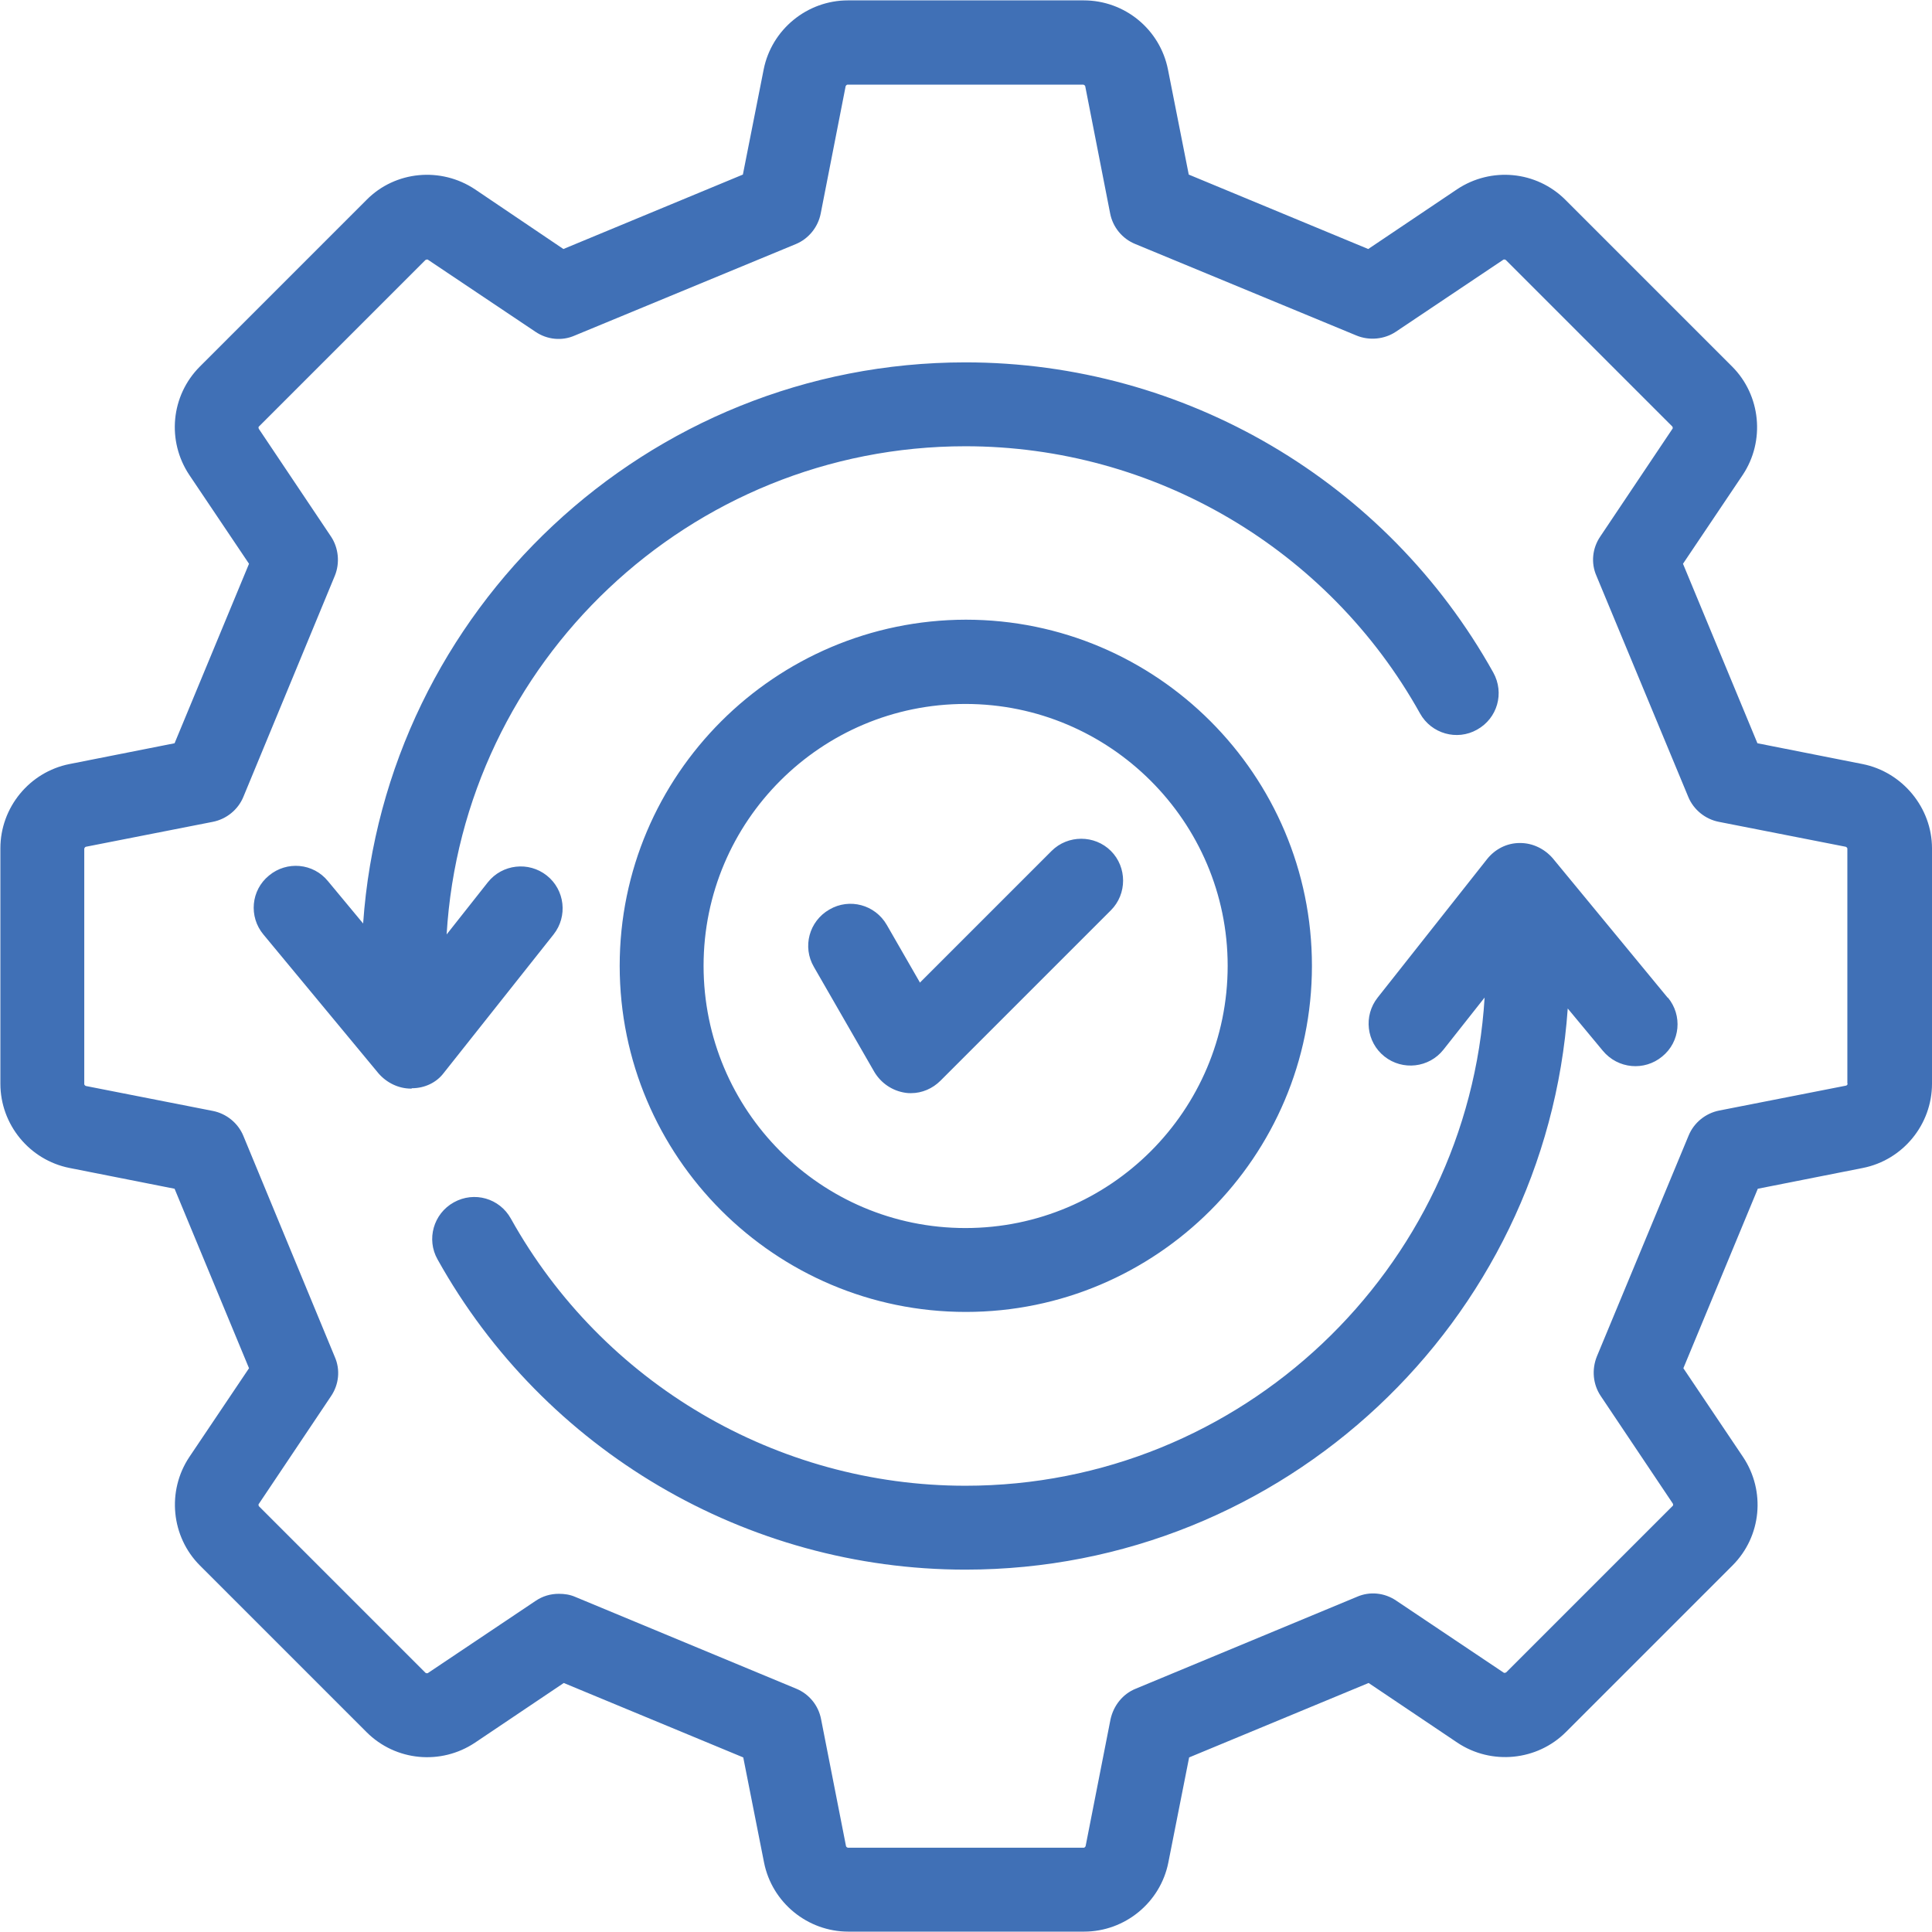
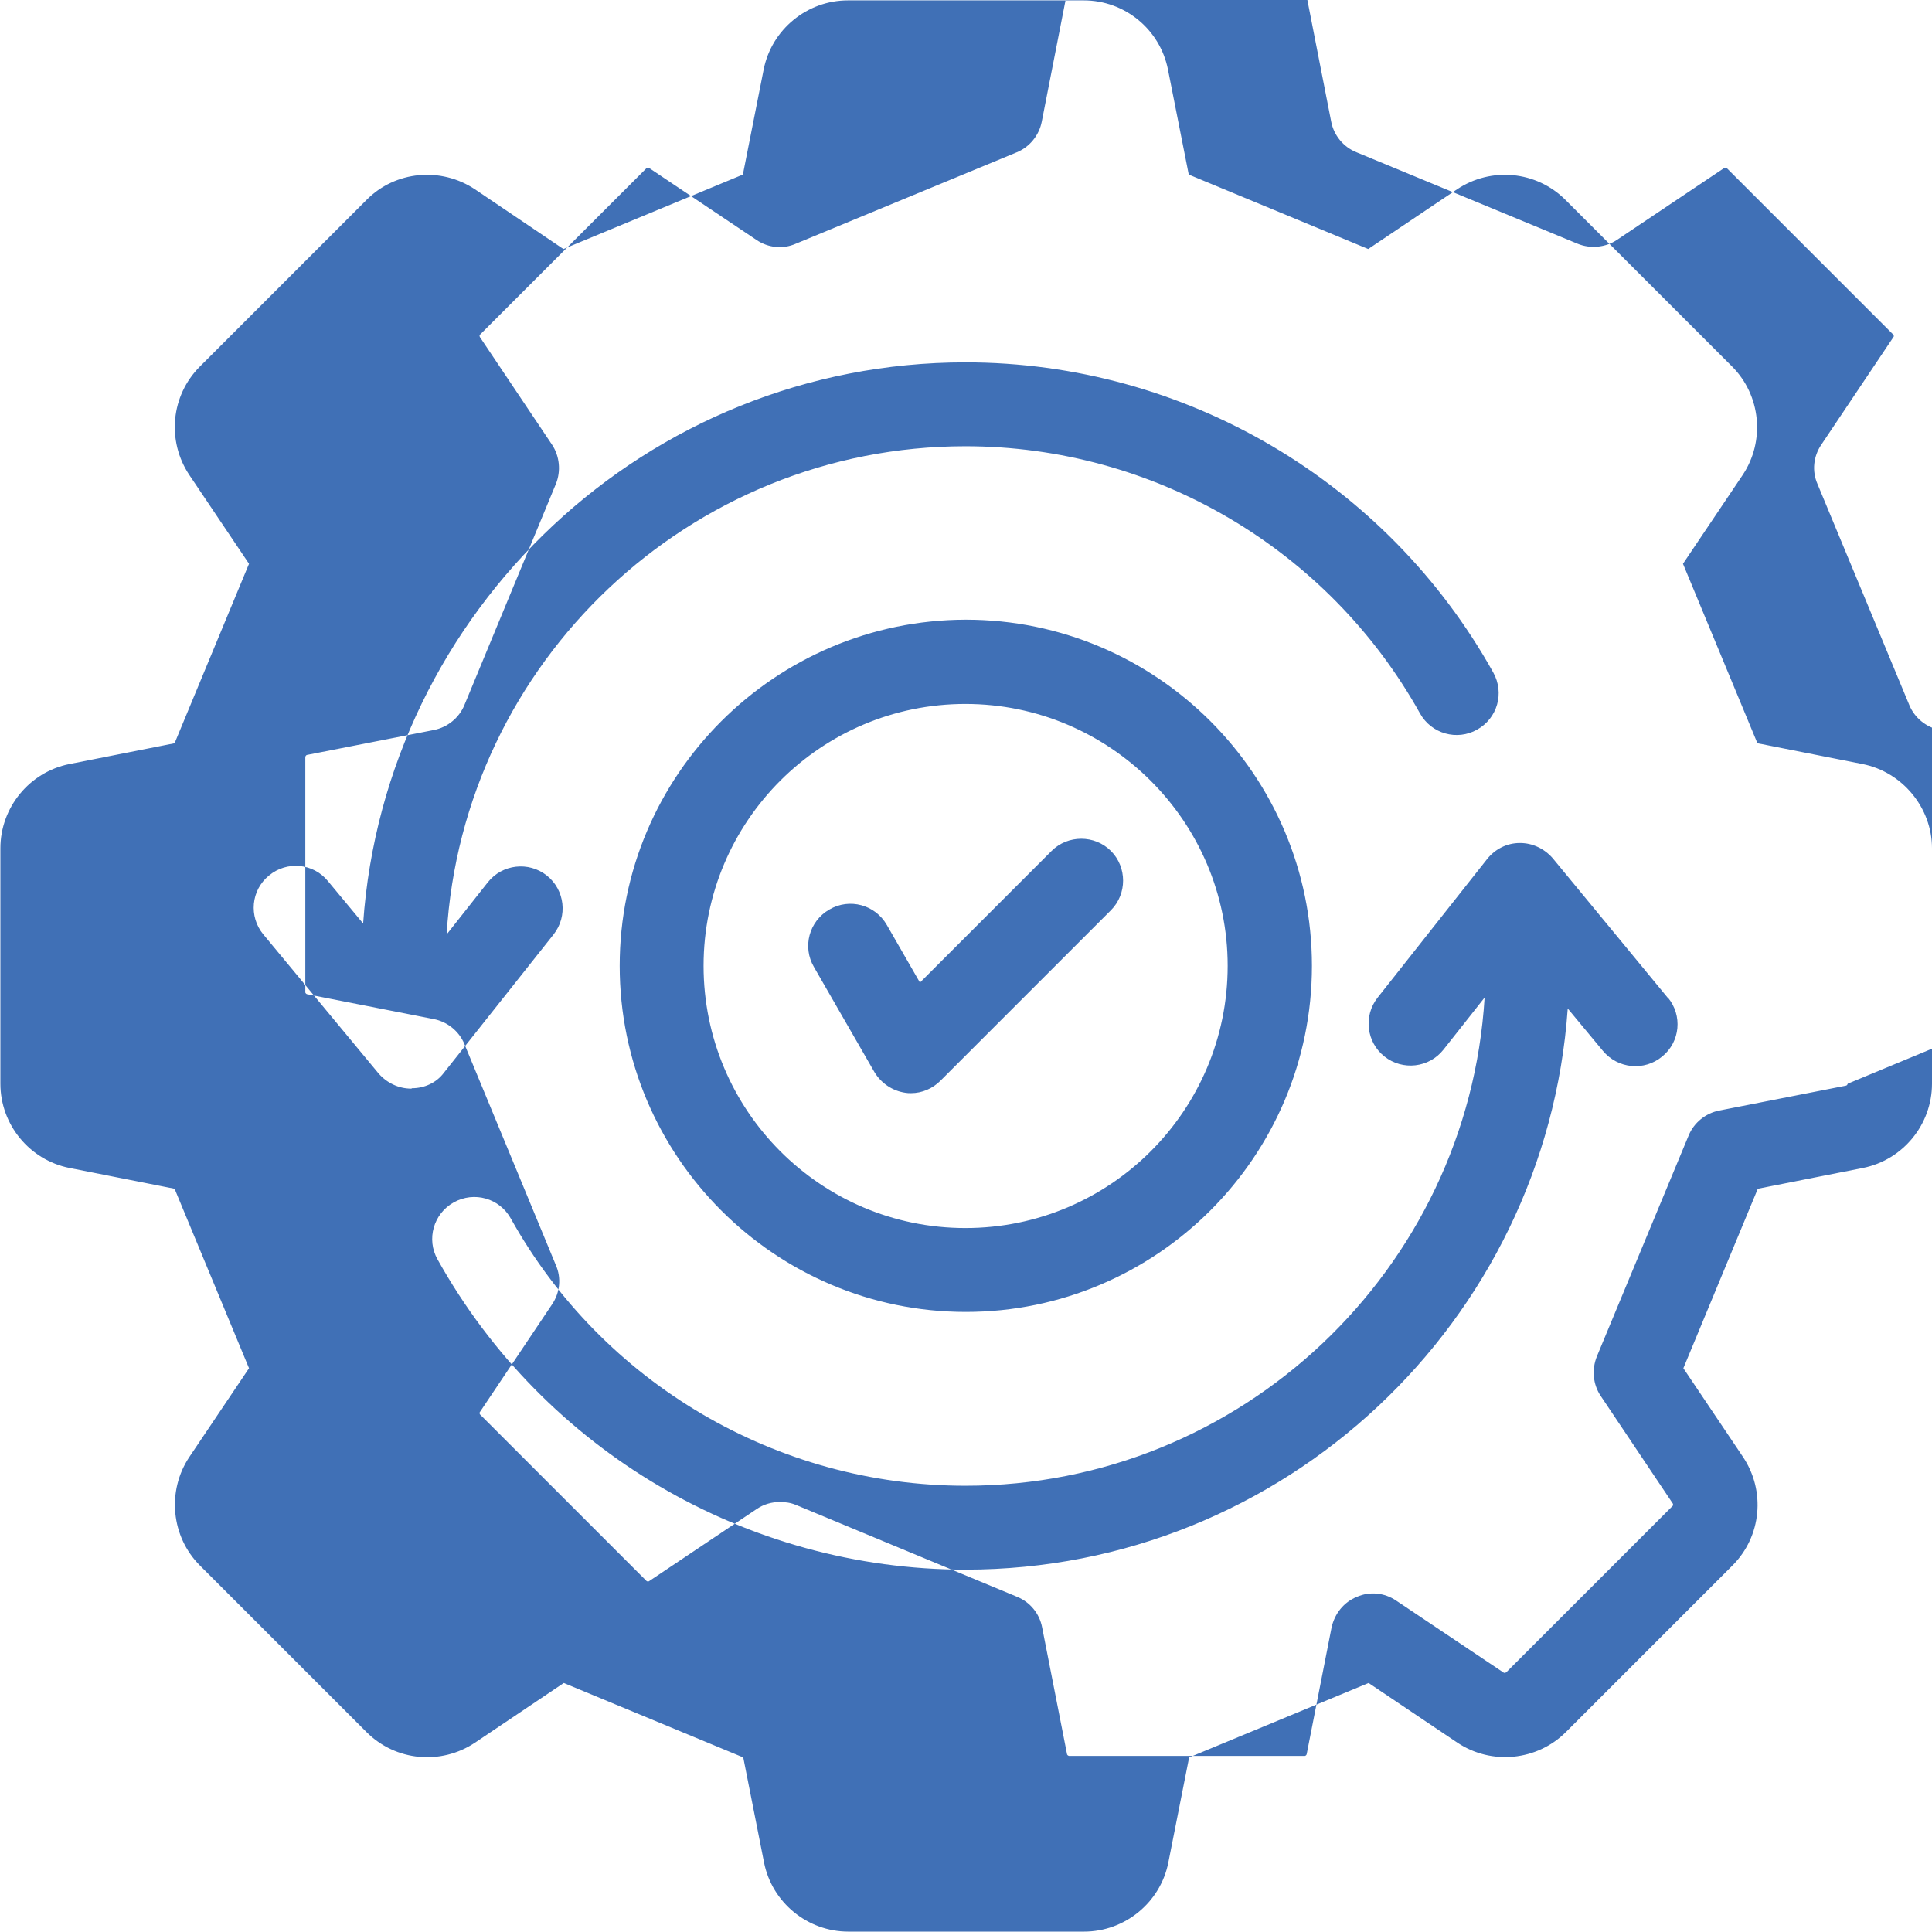
<svg xmlns="http://www.w3.org/2000/svg" id="Capa_2" data-name="Capa 2" viewBox="0 0 51.13 51.12">
  <defs>
    <style>
      .cls-1 {
        fill: #4070b6;
        fill-rule: evenodd;
      }
    </style>
  </defs>
  <g id="Capa_1-2" data-name="Capa 1">
-     <path class="cls-1" d="M49.29,20.22l-2.78-.55-1.97-4.75,1.58-2.35c.6-.9.48-2.11-.28-2.87l-4.41-4.41c-.77-.77-1.97-.88-2.87-.28l-2.35,1.58-4.75-1.97-.55-2.78c-.21-1.06-1.14-1.83-2.23-1.83h-6.24c-1.08,0-2.02.77-2.23,1.83l-.55,2.78-4.75,1.97-2.34-1.58c-.9-.6-2.11-.49-2.87.28l-4.41,4.41c-.77.77-.88,1.97-.28,2.87l1.58,2.35-1.97,4.75-2.78.55c-1.06.21-1.83,1.15-1.83,2.23v6.23c0,1.08.77,2.02,1.83,2.23l2.78.55,1.97,4.75-1.58,2.35c-.6.9-.48,2.11.28,2.87l4.41,4.41c.77.77,1.97.88,2.87.28l2.35-1.58,4.75,1.97.55,2.78c.21,1.06,1.15,1.83,2.23,1.83h6.24c1.08,0,2.02-.77,2.23-1.83l.55-2.78,4.75-1.97,2.35,1.58c.9.6,2.11.48,2.87-.28l4.41-4.41c.77-.77.88-1.97.28-2.87l-1.58-2.35,1.97-4.75,2.78-.55c1.06-.21,1.83-1.15,1.83-2.23v-6.23c0-1.07-.78-2.02-1.84-2.23h0ZM48.9,28.68s-.01.04-.04.05l-3.36.66c-.36.07-.67.32-.81.66l-2.43,5.85c-.14.35-.1.74.1,1.04l1.91,2.85s.02.04,0,.06l-4.41,4.41s-.04.02-.06.01l-2.85-1.91c-.31-.21-.7-.25-1.04-.1l-5.85,2.43c-.35.14-.59.45-.67.81l-.66,3.36s-.02.04-.05.04h-6.24s-.04-.01-.05-.04l-.66-3.36c-.07-.37-.32-.67-.66-.81l-5.85-2.43c-.14-.06-.28-.08-.43-.08-.22,0-.43.06-.62.19l-2.85,1.91s-.04.01-.06-.01l-4.41-4.41s-.02-.04,0-.06l1.91-2.85c.21-.31.25-.7.1-1.04l-2.42-5.85c-.14-.34-.45-.59-.81-.66l-3.36-.66s-.04-.02-.04-.05v-6.23s.01-.04.04-.05l3.36-.66c.36-.07.67-.32.81-.66l2.42-5.85c.14-.34.1-.74-.1-1.04l-1.91-2.85s-.02-.04,0-.06l4.41-4.41s.04-.02.06-.01l2.85,1.91c.31.21.7.25,1.04.1l5.85-2.42c.34-.14.59-.45.66-.81l.66-3.37s.02-.04.05-.04h6.24s.04.01.05.04l.66,3.37c.07.36.32.67.67.81l5.85,2.42c.34.14.74.1,1.04-.1l2.85-1.91s.04-.01.06.01l4.41,4.41s.02.04,0,.06l-1.91,2.85c-.21.31-.25.7-.1,1.04l2.43,5.85c.14.34.45.59.81.66l3.36.66s.04.02.04.05v6.22h.01ZM44.14,26.4c.39.47.33,1.17-.15,1.56-.47.39-1.17.33-1.57-.15l-.93-1.12c-.58,8.29-7.51,14.85-15.94,14.85-5.79,0-11.15-3.15-13.97-8.21-.3-.53-.11-1.21.43-1.51.54-.3,1.21-.11,1.51.43,2.43,4.36,7.04,7.07,12.03,7.07,7.3,0,13.3-5.72,13.74-12.92l-1.09,1.38c-.38.48-1.08.56-1.56.18s-.56-1.08-.18-1.56l2.9-3.67c.21-.26.52-.42.86-.42h.01c.33,0,.64.15.86.4l3.05,3.7ZM10.89,28.81h-.01c-.33,0-.64-.15-.86-.4l-3.05-3.68c-.39-.47-.33-1.17.15-1.56.47-.39,1.17-.33,1.56.15l.93,1.12c.58-8.29,7.51-14.85,15.94-14.85,5.8,0,11.15,3.15,13.97,8.21.3.54.11,1.21-.43,1.51-.53.3-1.21.11-1.51-.43-2.43-4.36-7.04-7.07-12.03-7.07-7.3,0-13.3,5.72-13.73,12.92l1.09-1.38c.38-.48,1.08-.56,1.56-.18.48.38.56,1.08.18,1.56l-2.91,3.67c-.19.25-.5.4-.84.4h0ZM16.4,25.56c0,5.05,4.11,9.16,9.16,9.16s9.16-4.11,9.16-9.16-4.11-9.16-9.16-9.16c-5.05.01-9.16,4.11-9.16,9.16ZM32.49,25.56c0,3.83-3.11,6.94-6.94,6.94s-6.93-3.11-6.93-6.94,3.11-6.93,6.93-6.93,6.94,3.11,6.94,6.93ZM24.34,26.01l3.49-3.49c.43-.43,1.14-.43,1.57,0,.43.43.43,1.14,0,1.57l-4.51,4.51c-.21.21-.49.33-.78.33-.05,0-.1,0-.15-.01-.34-.05-.64-.25-.82-.55l-1.6-2.78c-.31-.53-.13-1.21.41-1.52.53-.31,1.21-.13,1.52.41l.88,1.53Z" />
+     <path class="cls-1" d="M49.29,20.22l-2.78-.55-1.97-4.75,1.58-2.35c.6-.9.48-2.11-.28-2.87l-4.41-4.41c-.77-.77-1.97-.88-2.87-.28l-2.35,1.58-4.75-1.97-.55-2.78c-.21-1.06-1.14-1.83-2.23-1.83h-6.24c-1.08,0-2.02.77-2.23,1.83l-.55,2.78-4.75,1.97-2.34-1.58c-.9-.6-2.11-.49-2.87.28l-4.41,4.41c-.77.77-.88,1.97-.28,2.87l1.58,2.35-1.97,4.75-2.78.55c-1.06.21-1.83,1.15-1.83,2.23v6.23c0,1.08.77,2.02,1.83,2.23l2.78.55,1.97,4.75-1.58,2.35c-.6.9-.48,2.11.28,2.87l4.41,4.41c.77.77,1.97.88,2.87.28l2.35-1.58,4.75,1.97.55,2.78c.21,1.06,1.15,1.83,2.23,1.83h6.24c1.08,0,2.02-.77,2.23-1.83l.55-2.78,4.75-1.97,2.35,1.58c.9.6,2.11.48,2.87-.28l4.41-4.41c.77-.77.88-1.97.28-2.87l-1.58-2.35,1.97-4.75,2.78-.55c1.06-.21,1.83-1.15,1.83-2.23v-6.23c0-1.07-.78-2.02-1.84-2.23h0ZM48.9,28.68s-.01.04-.04.05l-3.36.66c-.36.07-.67.32-.81.66l-2.43,5.85c-.14.35-.1.74.1,1.04l1.91,2.85s.02.04,0,.06l-4.41,4.41s-.04.02-.06.01l-2.85-1.91c-.31-.21-.7-.25-1.04-.1c-.35.14-.59.45-.67.81l-.66,3.36s-.02.04-.05.04h-6.24s-.04-.01-.05-.04l-.66-3.36c-.07-.37-.32-.67-.66-.81l-5.85-2.43c-.14-.06-.28-.08-.43-.08-.22,0-.43.06-.62.19l-2.85,1.91s-.04.01-.06-.01l-4.41-4.41s-.02-.04,0-.06l1.91-2.85c.21-.31.25-.7.1-1.04l-2.42-5.85c-.14-.34-.45-.59-.81-.66l-3.36-.66s-.04-.02-.04-.05v-6.23s.01-.04.04-.05l3.36-.66c.36-.07.67-.32.81-.66l2.42-5.85c.14-.34.1-.74-.1-1.04l-1.91-2.85s-.02-.04,0-.06l4.41-4.41s.04-.02.06-.01l2.85,1.91c.31.21.7.25,1.04.1l5.85-2.42c.34-.14.59-.45.66-.81l.66-3.37s.02-.04.05-.04h6.24s.04.01.05.04l.66,3.37c.07.36.32.67.67.81l5.85,2.42c.34.14.74.1,1.04-.1l2.85-1.91s.04-.01.06.01l4.41,4.41s.02.04,0,.06l-1.91,2.85c-.21.31-.25.7-.1,1.04l2.43,5.85c.14.34.45.59.81.66l3.36.66s.04.02.04.05v6.22h.01ZM44.14,26.4c.39.47.33,1.17-.15,1.56-.47.39-1.17.33-1.57-.15l-.93-1.12c-.58,8.29-7.51,14.85-15.94,14.85-5.79,0-11.15-3.15-13.97-8.21-.3-.53-.11-1.21.43-1.51.54-.3,1.21-.11,1.51.43,2.43,4.36,7.04,7.07,12.03,7.07,7.3,0,13.3-5.72,13.74-12.92l-1.09,1.38c-.38.48-1.08.56-1.56.18s-.56-1.08-.18-1.56l2.9-3.67c.21-.26.52-.42.86-.42h.01c.33,0,.64.15.86.4l3.05,3.7ZM10.89,28.81h-.01c-.33,0-.64-.15-.86-.4l-3.05-3.68c-.39-.47-.33-1.17.15-1.56.47-.39,1.17-.33,1.56.15l.93,1.12c.58-8.29,7.51-14.85,15.94-14.85,5.8,0,11.15,3.15,13.97,8.21.3.54.11,1.21-.43,1.51-.53.3-1.21.11-1.51-.43-2.43-4.36-7.04-7.07-12.03-7.07-7.3,0-13.3,5.72-13.73,12.92l1.09-1.38c.38-.48,1.08-.56,1.56-.18.48.38.56,1.08.18,1.56l-2.91,3.67c-.19.25-.5.4-.84.4h0ZM16.4,25.56c0,5.05,4.11,9.16,9.16,9.16s9.16-4.11,9.16-9.16-4.11-9.16-9.16-9.16c-5.05.01-9.16,4.11-9.16,9.16ZM32.49,25.56c0,3.83-3.11,6.94-6.94,6.94s-6.93-3.11-6.93-6.94,3.11-6.93,6.93-6.93,6.94,3.11,6.94,6.93ZM24.34,26.01l3.49-3.49c.43-.43,1.14-.43,1.57,0,.43.43.43,1.14,0,1.57l-4.51,4.51c-.21.21-.49.33-.78.33-.05,0-.1,0-.15-.01-.34-.05-.64-.25-.82-.55l-1.6-2.78c-.31-.53-.13-1.21.41-1.52.53-.31,1.21-.13,1.52.41l.88,1.53Z" />
  </g>
</svg>